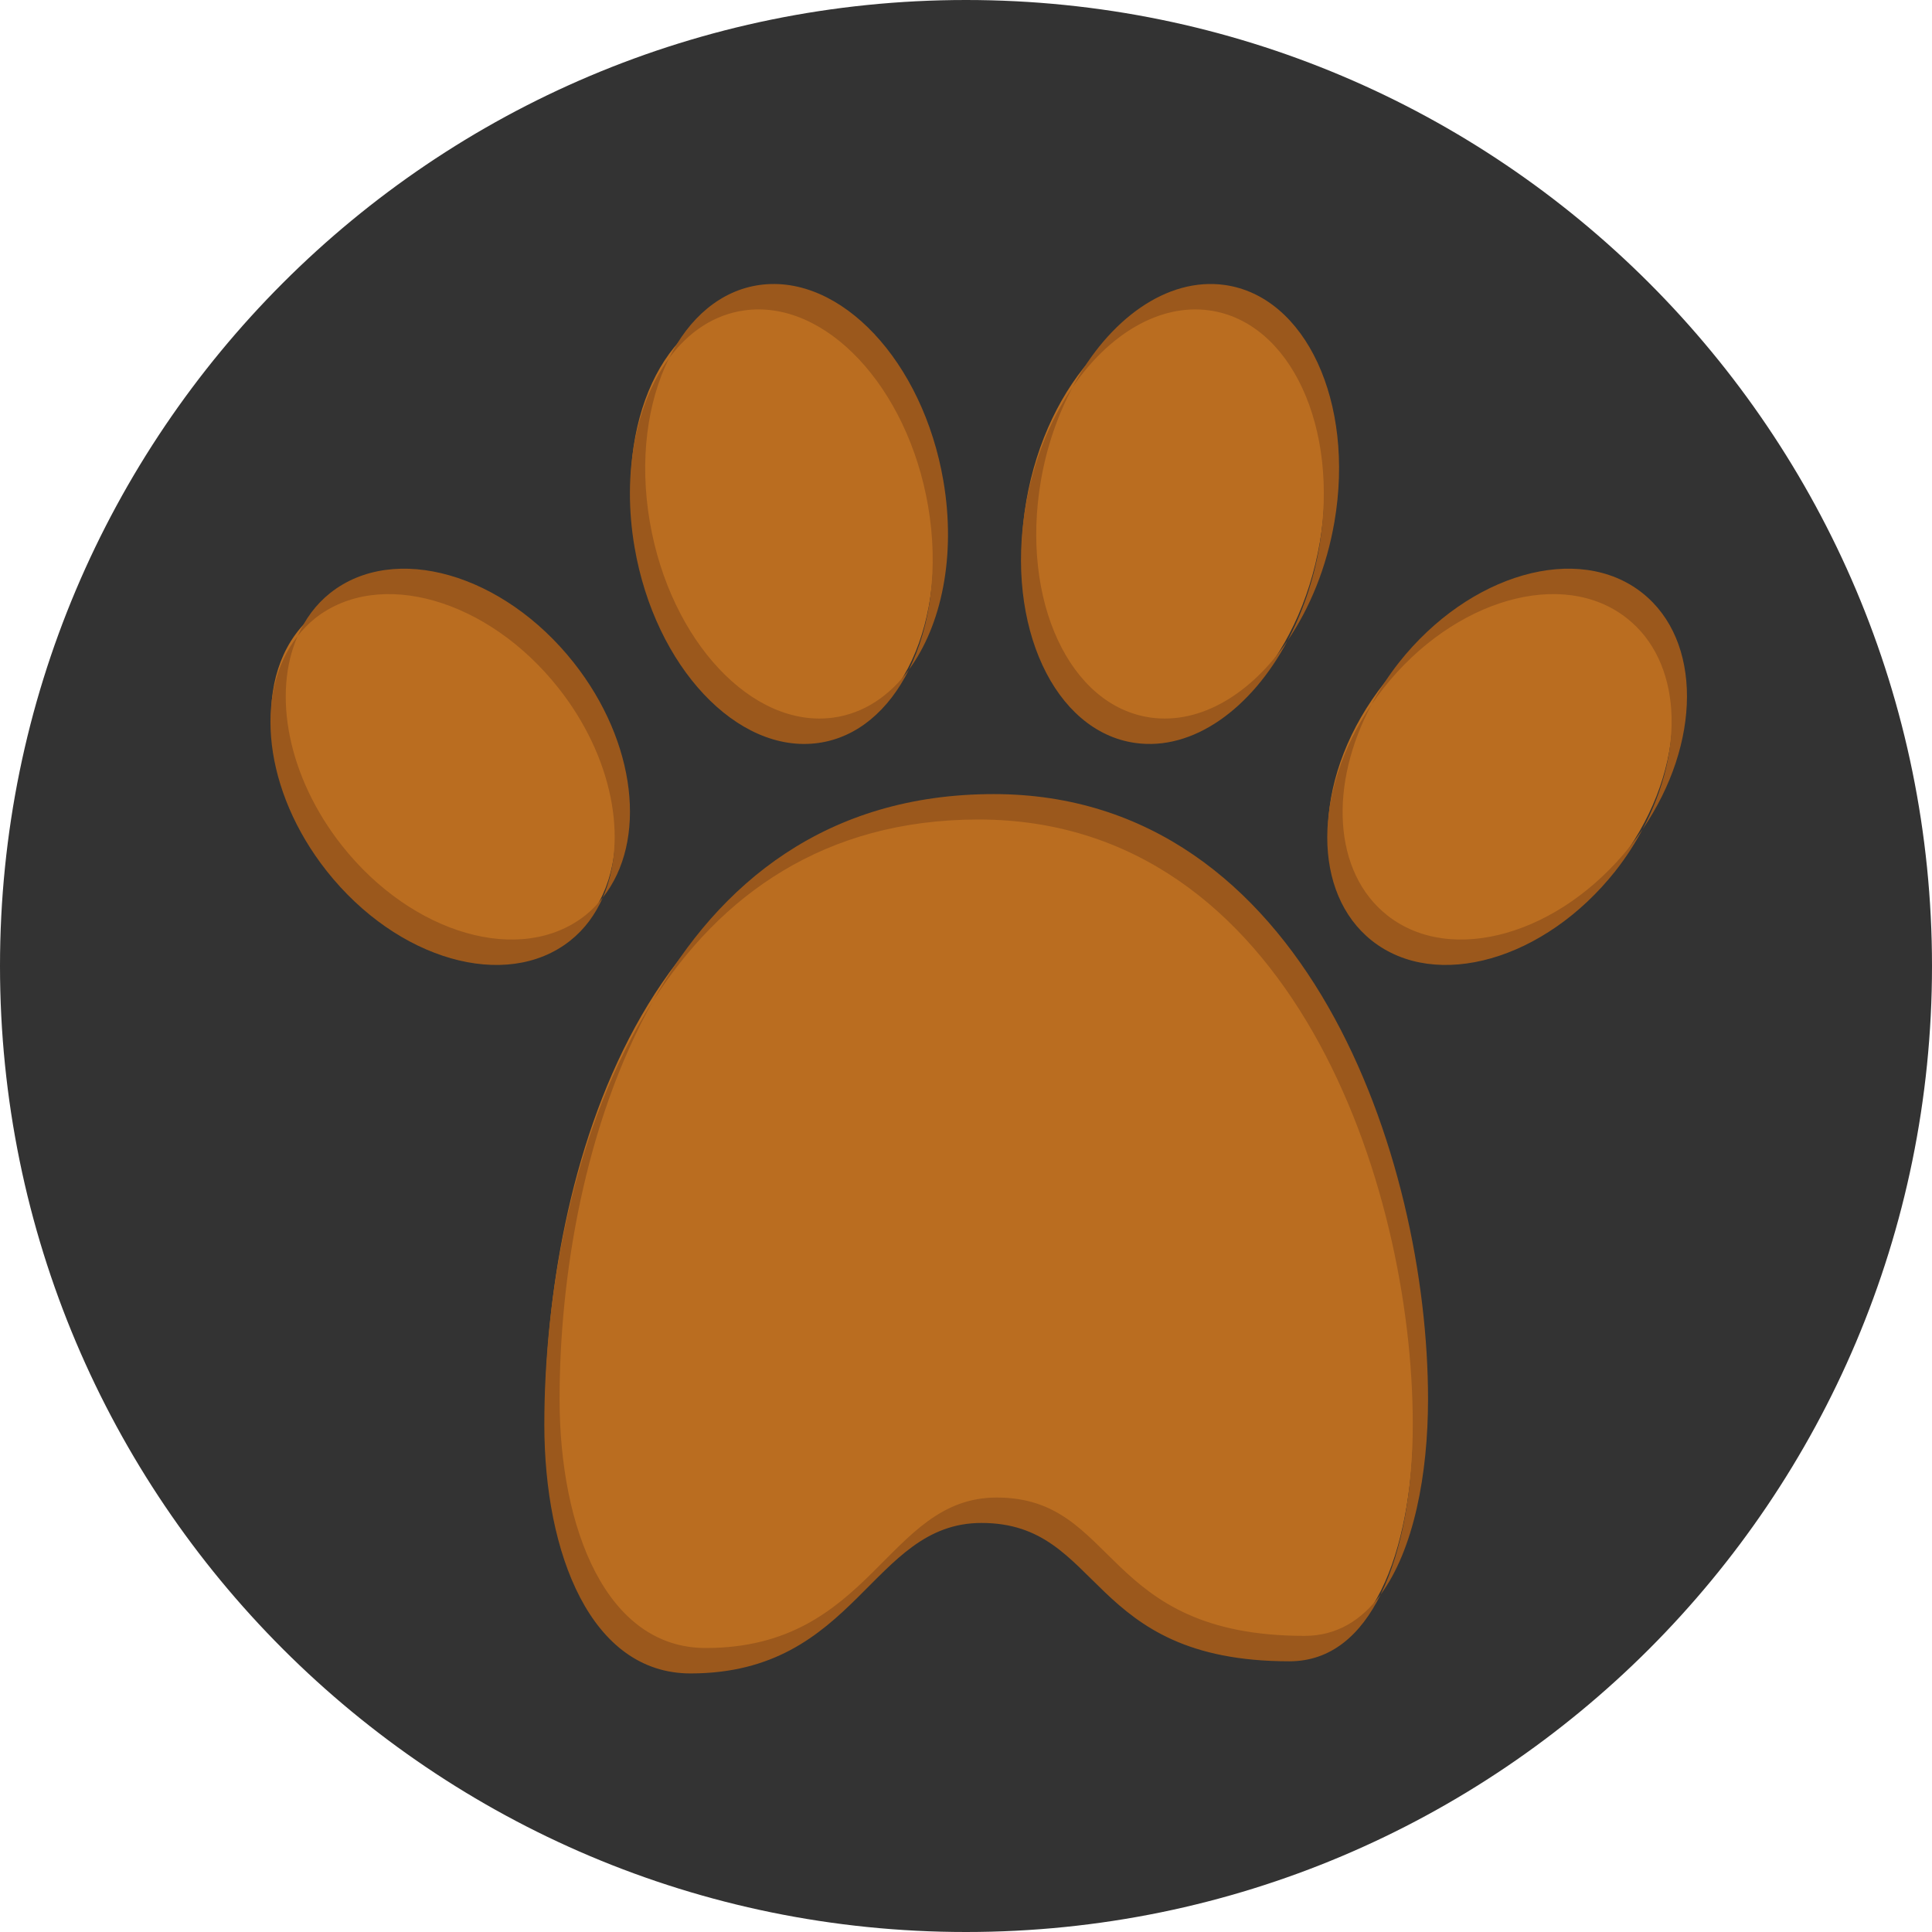
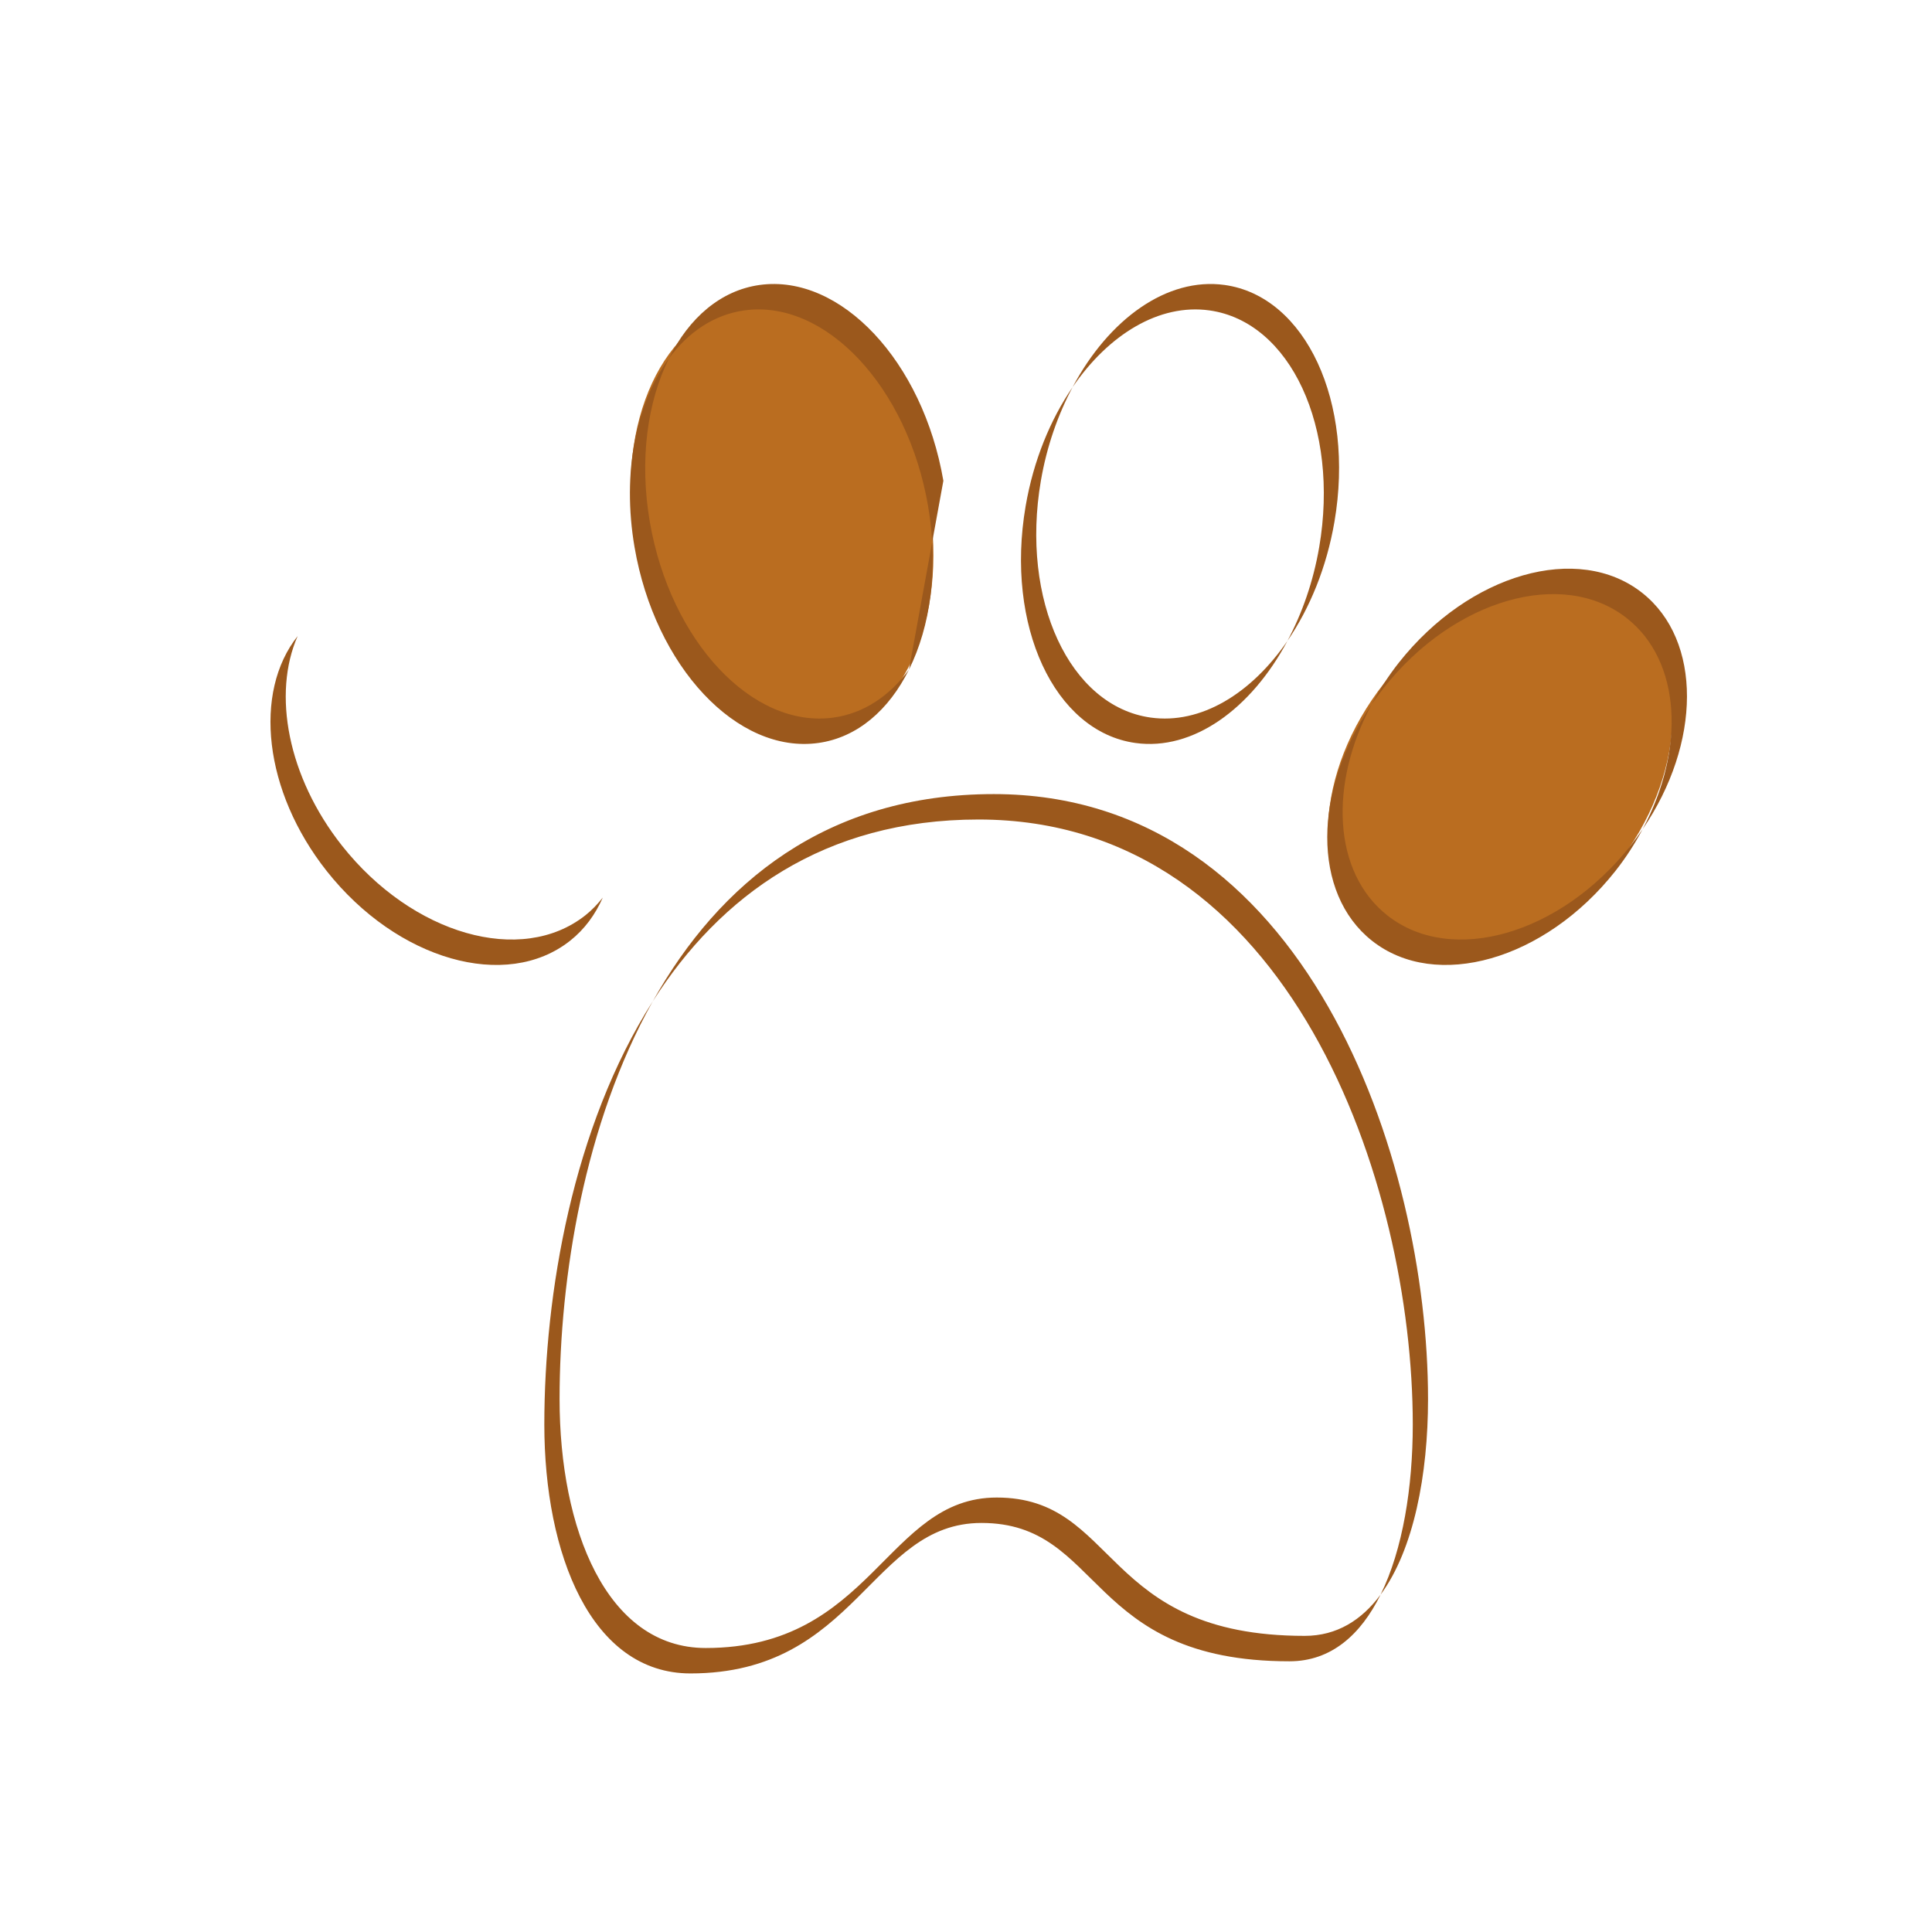
<svg xmlns="http://www.w3.org/2000/svg" height="800px" width="800px" version="1.1" id="Layer_1" viewBox="0 0 496.158 496.158" xml:space="preserve" fill="#000000">
  <g id="SVGRepo_bgCarrier" stroke-width="0" />
  <g id="SVGRepo_tracerCarrier" stroke-linecap="round" stroke-linejoin="round" />
  <g id="SVGRepo_iconCarrier">
-     <path style="fill:#333;" d="M248.075,0C111.07,0,0,111.062,0,248.083c0,137.005,111.07,248.075,248.075,248.075 c137.013,0,248.083-111.07,248.083-248.075C496.158,111.062,385.088,0,248.075,0z" />
    <g>
-       <path style="fill:#BA6D20;" d="M251.48,209.149c-86.98,0-111.514,93.788-111.514,155.374c0,33.203,11.982,63.928,37.531,63.928 c42.759,0,46.337-38.65,74.728-38.65c31.306,0,26.764,35.529,79.103,35.529c22.726,0,31.666-30.521,31.666-60.806 C362.994,302.937,331.77,209.149,251.48,209.149z" />
-       <path style="fill:#BA6D20;" d="M143.573,175.365c-18.087-22.859-46.063-30.866-62.485-17.872 c-16.42,12.991-15.072,42.055,3.008,64.915c18.092,22.864,46.066,30.866,62.489,17.879 C163.007,227.289,161.659,198.228,143.573,175.365z" />
      <path style="fill:#BA6D20;" d="M418.01,157.493c-16.422-12.994-44.398-4.988-62.483,17.872 c-18.086,22.864-19.437,51.924-3.013,64.922c16.422,12.987,44.396,4.984,62.487-17.879 C433.083,199.548,434.43,170.484,418.01,157.493z" />
-       <path style="fill:#BA6D20;" d="M310.767,78.41c-20.817-2.903-41.948,19.608-47.202,50.279c-5.25,30.679,7.371,57.907,28.194,60.81 c20.815,2.911,41.946-19.608,47.2-50.283C344.209,108.537,331.59,81.317,310.767,78.41z" />
      <path style="fill:#BA6D20;" d="M238.525,128.689c-5.252-30.67-26.384-53.182-47.198-50.279 c-20.823,2.907-33.442,30.127-28.194,60.806c5.254,30.675,26.383,53.194,47.202,50.283 C231.156,186.596,243.776,159.368,238.525,128.689z" />
    </g>
    <g>
      <path style="fill:#9B581C;" d="M366.734,359.306c0-61.59-31.223-155.374-111.514-155.374c-42.835,0-70.501,22.76-87.575,53.206 c17.287-27.109,43.948-46.679,83.658-46.679c80.29,0,111.514,93.787,111.514,155.374c0,16.027-2.538,32.078-8.266,43.68 C363.078,397.983,366.734,378.616,366.734,359.306z" />
-       <path style="fill:#9B581C;" d="M147.314,170.14c-18.088-22.86-46.064-30.862-62.485-17.872c-3.72,2.945-6.48,6.748-8.389,11.078 c1.318-1.66,2.777-3.206,4.472-4.548c16.422-12.995,44.398-4.988,62.486,17.872c13.989,17.684,17.916,39.044,11.401,53.84 C166.246,216.096,163.534,190.647,147.314,170.14z" />
      <path style="fill:#9B581C;" d="M421.751,152.268c-16.422-12.991-44.398-4.988-62.484,17.872c-2.741,3.466-5.049,7.084-7.019,10.756 c0.975-1.427,2.004-2.838,3.102-4.227c18.086-22.86,46.062-30.866,62.483-17.872c13.932,11.021,15.026,33.604,4.007,54.162 C436.916,190.857,437.175,164.475,421.751,152.268z" />
      <path style="fill:#9B581C;" d="M314.508,73.185c-14.811-2.062-29.751,8.775-39.048,26.226c9.284-13.557,22.263-21.49,35.131-19.696 c20.823,2.911,33.442,30.132,28.192,60.806c-1.517,8.855-4.386,16.988-8.158,24.069c5.736-8.374,10.068-18.882,12.075-30.598 C347.951,103.32,335.331,76.096,314.508,73.185z" />
-       <path style="fill:#9B581C;" d="M242.267,123.468c-5.252-30.671-26.385-53.183-47.198-50.283 c-10.03,1.404-18.126,8.48-23.269,18.835c4.98-6.755,11.594-11.224,19.352-12.306c20.813-2.903,41.946,19.612,47.198,50.283 c2.722,15.897,0.61,30.839-4.923,41.978C241.813,160.6,245.56,142.716,242.267,123.468z" />
+       <path style="fill:#9B581C;" d="M242.267,123.468c-5.252-30.671-26.385-53.183-47.198-50.283 c-10.03,1.404-18.126,8.48-23.269,18.835c4.98-6.755,11.594-11.224,19.352-12.306c20.813-2.903,41.946,19.612,47.198,50.283 c2.722,15.897,0.61,30.839-4.923,41.978z" />
      <path style="fill:#9B581C;" d="M335.069,420.108c-52.339,0-47.797-35.525-79.103-35.525c-28.391,0-31.97,38.643-74.728,38.643 c-25.549,0-37.532-30.721-37.532-63.92c0-31.26,6.342-70.793,23.938-102.168c-20.578,32.266-27.855,75.224-27.855,108.695 c0,33.203,11.983,63.923,37.532,63.923c42.758,0,46.337-38.646,74.728-38.646c31.306,0,26.763,35.529,79.103,35.529 c10.695,0,18.306-6.809,23.399-17.126C349.704,416.065,343.305,420.108,335.069,420.108z" />
      <path style="fill:#9B581C;" d="M150.327,235.062c-16.424,12.99-44.397,4.988-62.489-17.875 c-13.983-17.684-17.91-39.044-11.397-53.84c-11.445,14.414-8.733,39.867,7.48,60.37c18.091,22.859,46.065,30.862,62.489,17.875 c3.72-2.941,6.482-6.744,8.389-11.082C153.48,232.17,152.023,233.723,150.327,235.062z" />
      <path style="fill:#9B581C;" d="M418.743,217.186c-18.091,22.863-46.065,30.866-62.487,17.875 c-13.934-11.024-15.025-33.609-4.007-54.166c-15.077,22.11-15.337,48.489,0.09,60.695c16.422,12.987,44.396,4.984,62.487-17.875 c2.741-3.466,5.047-7.084,7.016-10.757C420.868,214.39,419.839,215.798,418.743,217.186z" />
      <path style="fill:#9B581C;" d="M295.501,184.278c-20.823-2.907-33.444-30.135-28.194-60.81c1.517-8.848,4.384-16.98,8.154-24.057 c-5.734,8.37-10.064,18.874-12.071,30.587c-5.25,30.675,7.371,57.903,28.194,60.806c14.808,2.073,29.746-8.764,39.042-26.214 C321.344,178.142,308.367,186.076,295.501,184.278z" />
      <path style="fill:#9B581C;" d="M214.077,184.278c-20.819,2.907-41.948-19.608-47.202-50.287c-2.72-15.898-0.61-30.832,4.925-41.971 c-8.389,11.376-12.136,29.255-8.842,48.5c5.254,30.675,26.383,53.194,47.202,50.283c10.028-1.4,18.124-8.477,23.267-18.828 C228.446,178.731,221.832,183.195,214.077,184.278z" />
    </g>
  </g>
</svg>